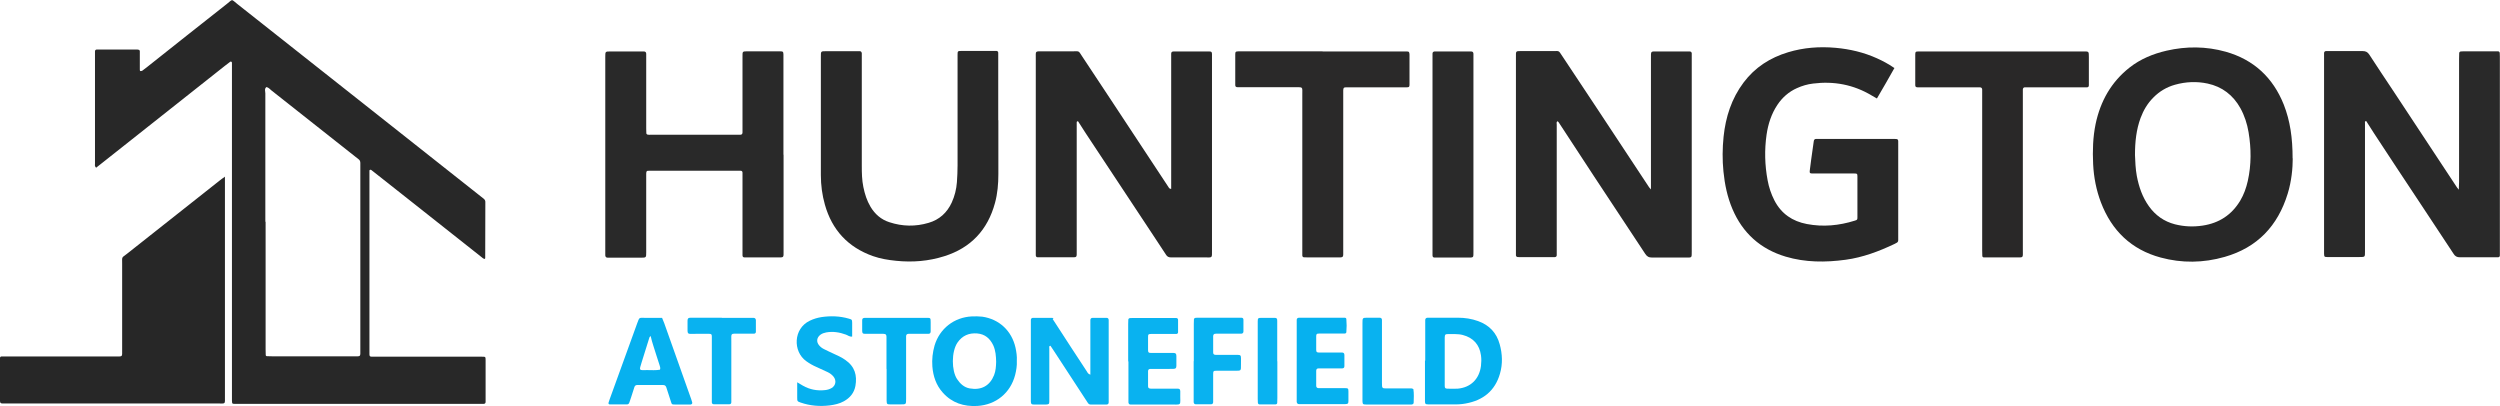
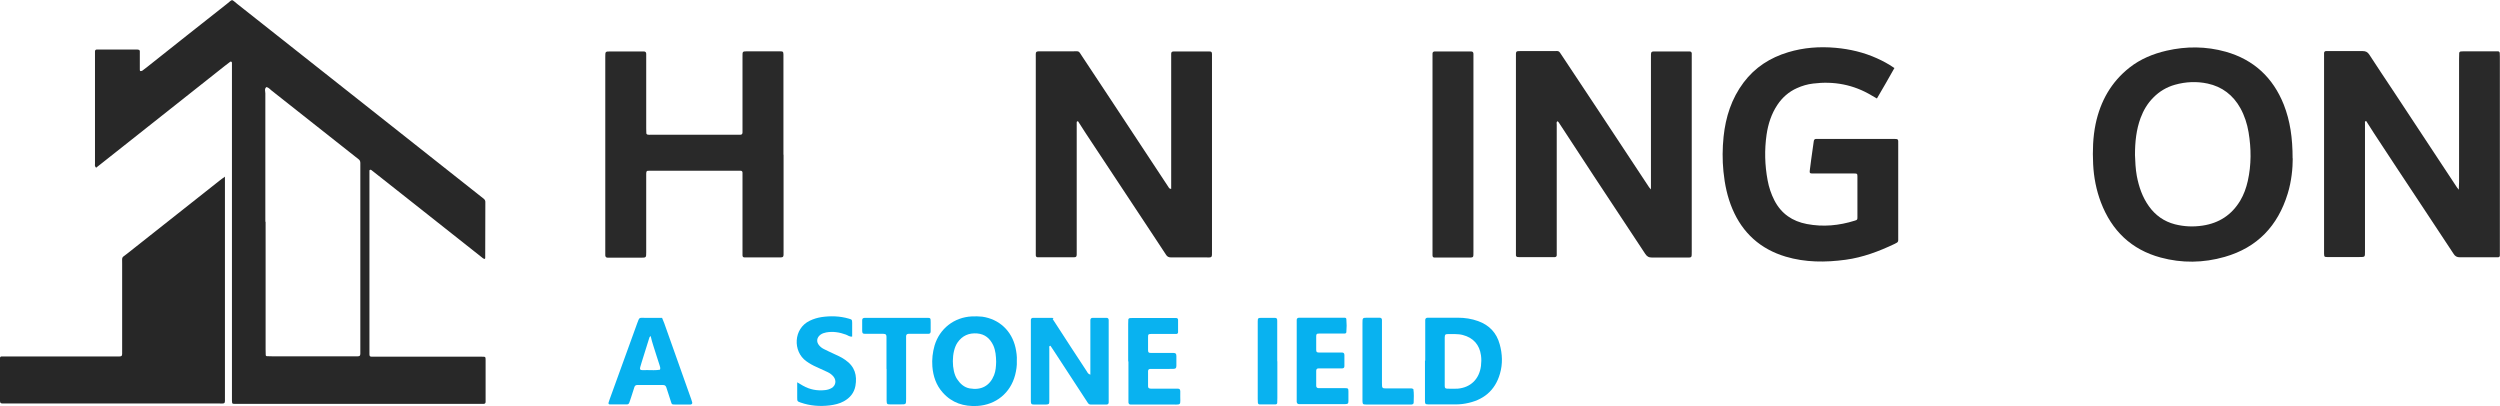
<svg xmlns="http://www.w3.org/2000/svg" id="Layer_1" data-name="Layer 1" version="1.1" viewBox="0 0 1923.9 312.5">
  <defs>
    <style>
      .cls-1 {
        fill: #282828;
      }

      .cls-1, .cls-2, .cls-3, .cls-4, .cls-5, .cls-6, .cls-7, .cls-8, .cls-9, .cls-10 {
        stroke-width: 0px;
      }

      .cls-2 {
        fill: #292929;
      }

      .cls-3 {
        fill: #05b1ef;
      }

      .cls-4 {
        fill: #272727;
      }

      .cls-5 {
        fill: #2a2a2a;
      }

      .cls-6 {
        fill: #2a2929;
      }

      .cls-7 {
        fill: #292828;
      }

      .cls-8 {
        fill: #09b2f0;
      }

      .cls-9 {
        fill: #07b1ef;
      }

      .cls-10 {
        fill: #06b1ef;
      }
    </style>
  </defs>
  <path class="cls-1" d="M73.8,128.9c-1.1-1.2-.7-2.2-.7-3.1,0-28,0-55.9,0-83.9,0-.8,0-1.6,0-2.4,0-.9.6-1.4,1.5-1.4.5,0,1,0,1.4,0,9.6,0,19.2,0,28.8,0,.6,0,1.3,0,1.9.2.5,0,.8.5.9,1,0,1.1,0,2.2,0,3.3,0,3.7,0,7.4,0,11,0,.4,0,1.1.6,1.1.4,0,.9-.1,1.3-.3,1.3-.9,2.5-1.9,3.8-2.9,20.4-16.2,40.8-32.4,61.3-48.5,4.9-3.9,3.1-3.8,8.2.2,38.8,30.6,77.5,61.2,116.3,91.9,23.6,18.6,47.2,37.3,70.7,55.9.8.6,1.5,1.2,2.3,1.8.9.7,1.5,1.6,1.4,2.8,0,14.4,0,28.8-.1,43.1,0,.1-.2.2-.4.6-1.2-.2-2.1-1.2-3-1.9-18.8-14.9-37.6-29.8-56.4-44.6-8.5-6.7-17.1-13.5-25.6-20.2-.8-.6-1.5-1.2-2.3-1.8-.6-.4-1.4-.1-1.4.5,0,1.1,0,2.2,0,3.4,0,45.1,0,90.1,0,135.2,0,5.1-.5,4.6,4.6,4.6,26.2,0,52.5,0,78.7,0,1.1,0,2.2,0,3.4,0,2.6,0,2.7,0,2.7,2.7,0,10.2,0,20.5,0,30.7,0,.5,0,1,0,1.4,0,.9-.5,1.5-1.5,1.5-1.1,0-2.2,0-3.4,0-61.9,0-123.8,0-185.7,0-.6,0-1.3,0-1.9,0-2.6,0-2.6,0-2.7-2.7,0-1.4,0-2.9,0-4.3,0-83.6,0-167.2,0-250.7,0-1.6,0-3.2,0-4.8,0-.7-.8-1.2-1.3-.8-1.4,1-2.8,2.1-4.2,3.2-31.5,24.9-62.9,49.8-94.4,74.7-1.5,1.2-3,2.3-4.7,3.7ZM204.4,170.7c0,32.7,0,65.5,0,98.2,0,1.4,0,2.9.1,4.3,0,.6.5.9.9.9,1.3.1,2.6.1,3.8.1,20.9,0,41.9,0,62.8,0,5.9,0,5.3.7,5.3-5.5,0-46.8,0-93.6,0-140.4,0-1,0-1.9,0-2.9,0-1.2-.4-2.2-1.4-2.9-.8-.6-1.5-1.2-2.3-1.8-21.6-17-43.1-34.1-64.7-51.1-1.2-1-2.2-2.3-3.9-2.6-1.7,1.4-.8,3.3-.8,4.9,0,32.9,0,65.8,0,98.7Z" />
  <path class="cls-4" d="M173.1,135.7v5.8c0,54.5,0,108.9,0,163.4,0,6.5.7,5.6-5.6,5.6-54,0-108.1,0-162.1,0-6,0-5.4.7-5.4-5.3,0-8.6,0-17.3,0-25.9,0-1.3,0-2.6,0-3.8,0-.7.5-1.2,1.2-1.2,1.4,0,2.9,0,4.3,0,27.7,0,55.3,0,83,0,6.1,0,5.5.7,5.5-5.3,0-22,0-44.1,0-66.1,0-5.5-.6-4.3,3.6-7.5,23.7-18.7,47.4-37.5,71.1-56.2,1.2-1,2.5-1.9,4.5-3.3Z" />
  <path class="cls-1" d="M901.3,145.4c0-1.8,0-3.4,0-4.9,0-31.6,0-63.3,0-94.9,0-1.4,0-2.9,0-4.3,0-1.2.7-1.7,1.9-1.7.2,0,.3,0,.5,0,9,0,17.9,0,26.9,0,1.7,0,2,.4,2.1,1.9,0,1.3,0,2.6,0,3.8,0,49,0,98.1,0,147.1,0,6.5.5,5.7-5.6,5.7-8.6,0-17.3,0-25.9,0-1.8,0-3-.6-3.9-2.1-2.6-4-5.3-8-7.9-12-18-27.2-35.9-54.4-53.9-81.5-2-3.1-4-6.2-5.9-9.2-1.1,0-1,.7-1,1.3,0,6.9,0,13.7,0,20.6,0,25.9,0,51.8,0,77.6,0,5.7.5,5.2-5.1,5.2-7.2,0-14.4,0-21.6,0-1.1,0-2.2,0-3.4,0-.9,0-1.4-.7-1.4-1.6,0-1.3,0-2.6,0-3.8,0-11.7,0-23.3,0-35,0-37.5,0-75.1,0-112.6,0-5.9-.7-5.5,5.3-5.5,7.7,0,15.3,0,23,0,5.5,0,4.3-.8,7.6,4.2,7.5,11.3,15,22.6,22.5,34,14.6,22.1,29.2,44.2,43.8,66.4.3.5.6,1.2,2,1.3Z" />
  <path class="cls-2" d="M1270.5,146.3c0-2.9,0-4.6,0-6.3,0-31.6,0-63.3,0-94.9,0-6.1-.4-5.5,5.3-5.5,7.4,0,14.7,0,22.1,0,.8,0,1.6,0,2.4,0,.9,0,1.5.5,1.6,1.4,0,1.1,0,2.2,0,3.4,0,49.7,0,99.4,0,149.1,0,5.1.2,4.7-4.6,4.7-8.6,0-17.3,0-25.9,0-2.6,0-4-.8-5.4-3-13-19.8-26.1-39.4-39.1-59.2-9.1-13.9-18.2-27.8-27.3-41.7-.2-.4-.6-.7-.9-1-1.2.6-.7,1.7-.7,2.5,0,12.9,0,25.9,0,38.8,0,19.3,0,38.7,0,58,0,1.3,0,2.6,0,3.8,0,.9-.6,1.4-1.5,1.5-.5,0-1,0-1.4,0-8.5,0-17,0-25.4,0-.6,0-1.3,0-1.9-.1-.7-.1-1.1-.6-1.2-1.3,0-1.1,0-2.2,0-3.3,0-49.7,0-99.4,0-149.1,0-5-.4-4.8,4.6-4.8,8,0,16,0,24,0,4.9,0,4.1-.6,6.9,3.6,9.3,14,18.5,28,27.8,41.9,13,19.7,26,39.5,39.1,59.2.2.4.6.7,1.7,2Z" />
  <path class="cls-2" d="M1892.2,146.2c0-2.7.2-4.4.2-6.1,0-31.6,0-63.3,0-94.9,0-1.4,0-2.9.1-4.3,0-.7.5-1.2,1.2-1.3.6,0,1.3-.1,1.9-.1,8.3,0,16.6,0,24.9,0,.6,0,1.3,0,1.9,0,.7,0,1.2.5,1.3,1.2,0,.9.1,1.9.1,2.9,0,50.2,0,100.3,0,150.5,0,.8,0,1.6,0,2.4,0,.9-.5,1.5-1.5,1.5-.6,0-1.3,0-1.9,0-9.1,0-18.2,0-27.3,0-2.4,0-3.8-.8-5-2.8-8.3-12.7-16.7-25.3-25.1-38-12-18.1-24-36.2-35.9-54.4-2.1-3.2-4.1-6.5-6.2-9.7-1.3.2-.9,1.1-.9,1.8,0,10.5,0,21.1,0,31.6,0,22.4,0,44.7,0,67.1,0,4.2.1,4.2-4.2,4.2-7.7,0-15.4,0-23,0-.6,0-1.3,0-1.9,0-2.2,0-2.3-.3-2.4-2.6,0-.5,0-1,0-1.4,0-50.2,0-100.3,0-150.5,0-.8,0-1.6,0-2.4,0-.9.5-1.5,1.4-1.6.8,0,1.6,0,2.4,0,8.6,0,17.3,0,25.9,0,2.3,0,3.8.7,5.1,2.7,6.1,9.4,12.3,18.7,18.5,28,16.4,24.8,32.7,49.6,49.1,74.4.2.3.4.5,1.4,1.7Z" />
  <path class="cls-1" d="M1764.4,121.8c0,7.6-.9,17.6-3.9,27.3-7.6,24.7-23.3,41.4-48.5,48.6-16.4,4.7-32.9,4.9-49.2.5-22.6-6.1-37.7-20.7-46-42.4-3.6-9.5-5.5-19.3-6-29.4-.5-10.4-.2-20.8,1.9-31,3.7-17.5,11.9-32.2,26.1-43.4,8.4-6.6,18.1-10.6,28.5-13,15.2-3.5,30.5-3.4,45.5.8,21.6,6.1,36.4,19.9,44.7,40.7,4.9,12.5,6.8,25.6,6.8,41.5ZM1643,119.4c.2,4.9.4,10.5,1.4,16,1.6,8.4,4.3,16.3,9.3,23.3,5,7,11.6,11.7,20,13.9,7.1,1.8,14.2,2.1,21.4,1,12.6-1.9,22.3-8.2,28.9-19.2,2.8-4.7,4.6-9.8,5.8-15.1,2.8-12.5,2.7-25,.6-37.6-1.1-6.5-3.1-12.7-6.3-18.5-5.6-10-14-16.5-25.2-18.9-8.4-1.8-16.9-1.4-25.1.9-6.4,1.8-12,5.1-16.7,9.9-4.5,4.5-7.6,9.8-9.8,15.7-3.3,9-4.3,18.3-4.3,28.4Z" />
  <path class="cls-1" d="M1457.9,52.3c-4.5,8-8.9,15.7-13.5,23.5-1.6-.9-2.8-1.6-4-2.3-14-8.4-29.1-11.2-45.1-9.2-4.3.5-8.4,1.7-12.4,3.5-6.3,2.8-11.3,7.2-15.1,12.9-4.6,6.9-7.1,14.7-8.3,22.8-1.7,11.8-1.4,23.6.8,35.3,1,5.4,2.7,10.5,5.2,15.4,5.3,10.3,13.9,16.1,25,18.2,12.5,2.4,24.8,1.2,36.9-2.6,1.9-.6,2-.7,2-2.7,0-10.4,0-20.8,0-31.2,0-2.2-.2-2.4-2.6-2.4-8.2,0-16.3,0-24.5,0-2.6,0-5.1,0-7.7,0-1.7,0-2.1-.4-1.9-2,.3-2.9.7-5.7,1.1-8.6.6-4.7,1.3-9.5,2-14.2.1-1.1.7-1.8,1.8-1.8.8,0,1.6,0,2.4,0,18.9,0,37.7,0,56.6,0,4.6,0,4.2,0,4.2,4.1,0,23.8,0,47.6,0,71.4,0,.8,0,1.6,0,2.4,0,1.1-.5,1.8-1.5,2.2-.4.2-.8.4-1.3.7-12,5.7-24.4,10.4-37.7,12.2-15.5,2.1-31,2.1-46.1-2.4-19.4-5.8-33.1-18.1-41-36.7-3.9-9.2-5.9-18.8-6.9-28.8-.9-8.9-.8-17.9.1-26.8,1.6-15.2,6.1-29.3,15.4-41.7,8.8-11.7,20.4-19.1,34.3-23.3,11.9-3.6,24.1-4.5,36.5-3.4,11.1,1,21.7,3.5,31.9,8.1,4.4,2,8.6,4.2,13.1,7.3Z" />
  <path class="cls-2" d="M603,119.1c0,24.6,0,49.2,0,73.8,0,5.6.5,5.2-5.1,5.2-7.2,0-14.4,0-21.6,0-1.1,0-2.2,0-3.4,0-.9,0-1.5-.6-1.5-1.5,0-1.3,0-2.6,0-3.8,0-18.7,0-37.4,0-56.1,0-1.3,0-2.6,0-3.8,0-.9-.5-1.5-1.4-1.5-1,0-1.9,0-2.9,0-21.9,0-43.8,0-65.7,0-.6,0-1.3,0-1.9,0-1.9,0-2.1.2-2.2,2.3,0,1.3,0,2.6,0,3.8,0,18.9,0,37.7,0,56.6,0,4.2,0,4.2-4.2,4.2-7.7,0-15.3,0-23,0-.8,0-1.6,0-2.4,0-1.1,0-1.8-.5-1.9-1.7,0-.8,0-1.6,0-2.4,0-50.2,0-100.3,0-150.5,0-4,0-4.1,3.8-4.1,8,0,16,0,24,0,.6,0,1.3,0,1.9,0,1.1,0,1.8.6,1.8,1.8,0,1.3,0,2.6,0,3.8,0,17.9,0,35.8,0,53.7,0,1.3,0,2.6.1,3.8,0,.3.5.8.9.9.8.2,1.6.1,2.4.1,22.5,0,45.1,0,67.6,0,.5,0,1,0,1.4,0,1.2,0,1.7-.7,1.7-1.8,0-1.3,0-2.6,0-3.8,0-18.1,0-36.1,0-54.2,0-4.5-.3-4.4,4.5-4.4,7.5,0,15,0,22.5,0,.6,0,1.3,0,1.9,0,2.3,0,2.5.3,2.6,2.4,0,1.3,0,2.6,0,3.8,0,24.4,0,48.9,0,73.3Z" />
-   <path class="cls-1" d="M768.3,92.7c0,13.7,0,27.5,0,41.2,0,7.5-.6,15-2.6,22.3-5.6,20.7-18.6,34.6-39.1,41-12,3.8-24.4,4.8-37,3.5-6.1-.6-12.1-1.6-17.8-3.6-19.2-6.8-31.5-20.1-37-39.6-2.1-7.4-3.1-15-3.1-22.7,0-12.5,0-24.9,0-37.4,0-17.9,0-35.8,0-53.7,0-4.3-.1-4.3,4.1-4.3,7.8,0,15.7,0,23.5,0,.8,0,1.6,0,2.4,0,.9,0,1.4.7,1.5,1.6,0,1.4,0,2.9,0,4.3,0,27.5,0,54.9,0,82.4,0,5.4.1,10.9,1.2,16.2,1.1,5.4,2.7,10.5,5.5,15.2,3.4,5.7,8.2,9.9,14.5,11.9,10,3.3,20.1,3.5,30.2.5,8.3-2.4,14.2-7.8,17.8-15.6,2.3-5,3.6-10.3,4-15.7.3-4.3.5-8.6.5-12.9,0-27.2,0-54.3,0-81.5,0-1.1,0-2.2,0-3.4,0-3.1,0-3.2,3.3-3.2,8.3,0,16.6,0,24.9,0,.6,0,1.3,0,1.9,0,.7.1,1.1.6,1.2,1.3,0,1.3,0,2.6,0,3.8,0,16,0,31.9,0,47.9h0Z" />
-   <path class="cls-7" d="M1540.7,39.6c20.8,0,41.6,0,62.4,0,4.4,0,4.4-.3,4.4,4.5,0,6.4,0,12.8,0,19.2,0,.8,0,1.6,0,2.4,0,.9-.5,1.5-1.4,1.5-1.3,0-2.6,0-3.8,0-13.4,0-26.9,0-40.3,0-1.3,0-2.6,0-3.8,0-.9,0-1.4.7-1.5,1.5,0,1.4,0,2.9,0,4.3,0,39.6,0,79.3,0,118.9,0,7.2.8,6.1-6,6.2-6.9,0-13.8,0-20.6,0-1.1,0-2.2,0-3.4,0-.7,0-1.2-.5-1.2-1.2,0-1.4-.1-2.9-.1-4.3,0-39.8,0-79.6,0-119.4,0-1.4,0-2.9,0-4.3,0-1.1-.7-1.7-1.8-1.7-1.3,0-2.6,0-3.8,0-13.4,0-26.9,0-40.3,0-1.3,0-2.6,0-3.8,0-1.1,0-1.8-.4-1.8-1.6,0-.2,0-.3,0-.5,0-7.7,0-15.3,0-23,0-2.2.3-2.5,2.5-2.5,3.4,0,6.7,0,10.1,0,18.2,0,36.5,0,54.7,0Z" />
-   <path class="cls-6" d="M1017.8,39.6c20.3,0,40.6,0,60.9,0,1.3,0,2.6,0,3.8,0,1.8,0,2.1.4,2.2,2.4,0,7.7,0,15.3,0,23,0,1.9-.3,2.2-2.2,2.2-4.2,0-8.3,0-12.5,0-10.2,0-20.5,0-30.7,0-1.1,0-2.2,0-3.4,0-1.8,0-2.1.4-2.2,2.3,0,1.3,0,2.6,0,3.8,0,39.8,0,79.5,0,119.3,0,5.9.6,5.5-5.3,5.5-7.2,0-14.4,0-21.6,0-1.1,0-2.2,0-3.4-.1-.7,0-1.1-.6-1.2-1.3,0-1.4,0-2.9,0-4.3,0-39.8,0-79.5,0-119.3,0-6.7.8-5.9-5.7-6-13.4,0-26.9,0-40.3,0-1.3,0-2.6,0-3.8,0-1.1,0-1.8-.4-1.8-1.6,0-.2,0-.3,0-.5,0-7.7,0-15.3,0-23,0-2.2.3-2.4,2.5-2.5,1.3,0,2.6,0,3.8,0,20.3,0,40.6,0,60.9,0Z" />
  <path class="cls-5" d="M1102.4,118.4c0-24.3,0-48.6,0-72.9,0-1.4,0-2.9,0-4.3,0-.9.6-1.5,1.5-1.6.6,0,1.3,0,1.9,0,8.3,0,16.6,0,25,0,.5,0,1,0,1.4,0,1.2,0,1.7.8,1.7,1.9,0,1,0,1.9,0,2.9,0,49.7,0,99.4,0,149.1,0,5,.3,4.7-4.6,4.7-7.5,0-15,0-22.6,0-1,0-1.9,0-2.9,0-.9,0-1.4-.7-1.4-1.6,0-1.3,0-2.6,0-3.8,0-24.8,0-49.5,0-74.3Z" />
  <path class="cls-8" d="M839.1,288.4c0-13.1,0-25.7,0-38.3,0-1.3,0-2.6,0-3.8,0-1.2.8-1.7,1.9-1.7,3.5,0,7,0,10.5,0,1.2,0,1.7.7,1.7,1.8,0,1.1,0,2.2,0,3.4,0,18.8,0,37.7,0,56.5,0,1.1,0,2.2,0,3.4,0,.9-.6,1.6-1.5,1.6-4.2,0-8.3,0-12.5,0-.9,0-1.5-.5-2-1.2-.7-1-1.4-2.1-2.1-3.2-8-12.3-16.1-24.6-24.1-36.9-.9-1.3-1.8-2.6-2.6-3.9-1.4.2-.9,1.2-.9,1.8,0,12.5,0,24.9,0,37.4,0,1.3,0,2.6,0,3.8,0,1.8-.5,2.1-2.4,2.2-3.2,0-6.4,0-9.6,0-1.8,0-2.1-.5-2.2-2.4,0-1,0-1.9,0-2.9,0-18.7,0-37.4,0-56,0-1.3,0-2.6,0-3.8,0-.9.6-1.5,1.5-1.6,4.5,0,8.9,0,13.4,0s1.5.4,2,1.1c.7,1.1,1.4,2.1,2.1,3.2,7.9,12.2,15.8,24.4,23.8,36.5.7,1,1,2.3,2.9,2.9Z" />
  <path class="cls-3" d="M1096.8,277.6c0-9.3,0-18.5,0-27.8,0-1.1,0-2.2,0-3.4,0-1.1.5-1.8,1.7-1.9.6,0,1.3,0,1.9,0,7.2,0,14.4,0,21.6,0,5.3,0,10.5.8,15.5,2.6,8.6,3.1,14.2,9,16.6,17.8,2.1,7.5,2.4,15.2.2,22.7-3.8,13.2-13,20.5-26.3,22.9-3.1.6-6.3.8-9.6.7-6.4,0-12.8,0-19.2,0-2.2,0-2.6-.4-2.6-2.5,0-5.8,0-11.5,0-17.3,0-4.6,0-9.3,0-13.9ZM1111.8,277.7h0c0,4.2,0,8.3,0,12.5,0,2.2,0,4.5,0,6.7,0,1.7.4,2.1,1.9,2.2,2.7,0,5.5.2,8.1,0,10-.9,16.6-7.4,17.9-17.5.3-2.7.4-5.4,0-8.1-1.1-8.2-5.9-13.6-14-15.7-3.8-1-7.6-.6-11.4-.7-2.1,0-2.4.4-2.5,2.6,0,6.1,0,12.1,0,18.2Z" />
  <path class="cls-10" d="M782.5,277.7c.2,3.7-.4,7.3-1.3,10.9-3.6,13.8-14.7,22.9-29,23.8-10.4.6-19.6-2.3-26.7-10.3-5.1-5.7-7.4-12.6-8-20.1-.4-5.5.2-10.8,1.7-16.1,3.9-13,15-21.7,28.6-22.4,2.7-.1,5.5-.1,8.1.2,13.1,1.9,22.7,10.9,25.6,23.9.7,3.3,1.2,6.6,1,10ZM766.6,278.5c-.1-4.4-.4-8.7-2.2-12.7-2.5-5.3-6.4-8.7-12.4-9.2-6.4-.5-11.5,1.7-15.2,7.1-4.7,7-4.6,21.5-.3,28,2.4,3.6,5.4,6.4,9.7,7.2,9,1.6,15.5-2,18.8-10.2,1.3-3.3,1.5-6.8,1.6-10.3Z" />
  <path class="cls-9" d="M509.5,244.6c.6,1.6,1.2,2.9,1.7,4.2,6.9,19.5,13.9,39.1,20.8,58.6.3.8.5,1.5.7,2.3.2.8-.3,1.5-1.2,1.6-.3,0-.6,0-1,0-3.7,0-7.4,0-11,0-2.5,0-2.5,0-3.3-2.6-1.2-3.5-2.3-7-3.4-10.5-.4-1.2-1.1-1.9-2.4-1.9-6.7,0-13.4,0-20.1,0-1.2,0-1.8.7-2.1,1.6-.9,2.6-1.6,5.2-2.5,7.8-.4,1.4-.9,2.7-1.4,4.1-.3.8-.8,1.4-1.7,1.4-4.5,0-8.9,0-13.4,0-.7,0-1.1-.6-.9-1.3.3-.9.6-1.8.9-2.7,7.1-19.5,14.1-39,21.2-58.5,1.8-4.8,1.3-4.1,6.1-4.1,4.3,0,8.6,0,13,0ZM500.8,258.5c-.6.6-.9.8-1,1.1-2.1,6.5-4.1,13-6.1,19.5-2,6.4-2,5.8,4.4,5.7,3.3,0,6.6.3,9.8-.3.5-1.3,0-2.3-.3-3.4-.7-2.3-1.5-4.5-2.2-6.8-1.5-5.2-3.5-10.2-4.7-15.8Z" />
  <path class="cls-10" d="M997.9,277.8c0-9.3,0-18.5,0-27.8,0-1.3,0-2.6,0-3.8,0-1.1.7-1.7,1.9-1.7.6,0,1.3,0,1.9,0,10.2,0,20.4,0,30.7,0,.8,0,1.6,0,2.4,0,.7,0,1.3.4,1.3,1.1.3,3.3.3,6.7,0,10,0,.7-.7,1.1-1.4,1.1-2.2,0-4.5,0-6.7,0-4.3,0-8.6,0-12.9,0-1.9,0-2.2.4-2.2,2.3,0,3.4,0,6.7,0,10.1,0,1.8.4,2.2,2.3,2.2,4.6,0,9.3,0,13.9,0,1.3,0,2.6,0,3.8,0,1.1,0,1.7.7,1.7,1.9,0,2.9,0,5.7,0,8.6,0,1.2-.7,1.7-1.8,1.7-4.5,0-8.9,0-13.4,0-1.6,0-3.2,0-4.8,0-1.2,0-1.7.8-1.7,1.9,0,3.8,0,7.7,0,11.5,0,1.1.7,1.8,1.8,1.8,3.2,0,6.4,0,9.6,0,3.7,0,7.3,0,11,0,2.1,0,2.4.3,2.4,2.6,0,2.4,0,4.8,0,7.2,0,2.1-.4,2.4-2.6,2.5-1.6,0-3.2,0-4.8,0-8.9,0-17.9,0-26.8,0-1.3,0-2.6,0-3.8,0-1.1,0-1.7-.7-1.8-1.8,0-1.3,0-2.6,0-3.8,0-9.3,0-18.5,0-27.8Z" />
  <path class="cls-8" d="M868.2,278.1c0-9.6,0-19.2,0-28.7,0-1.1,0-2.2.1-3.3,0-.7.5-1.2,1.2-1.3.8,0,1.6-.1,2.4-.1,10.4,0,20.8,0,31.2,0,.6,0,1.3,0,1.9,0,.9,0,1.6.5,1.6,1.4,0,3.2,0,6.4,0,9.6,0,.7-.5,1.2-1.2,1.3-1.3,0-2.6,0-3.8,0-5.3,0-10.5,0-15.8,0-2,0-2.3.3-2.3,2.2,0,3.4,0,6.7,0,10.1,0,1.9.4,2.3,2.2,2.3,4.5,0,8.9,0,13.4,0,6.9,0,6.2-.7,6.2,6.1,0,6.9.7,6.1-6.1,6.2-4.6,0-9.3,0-13.9,0-1.2,0-1.8.6-1.8,1.8,0,3.8,0,7.7,0,11.5,0,1.4.6,1.8,2.2,1.9,3.4,0,6.7,0,10.1,0,3.5,0,7,0,10.5,0,1.5,0,1.9.5,2,2,0,.2,0,.3,0,.5-.3,11.7,2.2,9.5-9.2,9.7-8.6.1-17.3,0-25.9,0-1.1,0-2.2,0-3.3,0-.9,0-1.4-.7-1.5-1.6,0-1.3,0-2.6,0-3.8,0-9.3,0-18.5,0-27.8Z" />
  <path class="cls-10" d="M613.5,294.2c2,1.2,3.2,1.9,4.4,2.6,5.3,3,11,4.1,17.1,3.4,1.8-.2,3.5-.7,5-1.6,3.2-1.9,3.8-5.8,1.5-8.7-1.2-1.5-2.8-2.7-4.5-3.5-2.9-1.4-5.8-2.7-8.7-4-2.8-1.2-5.4-2.7-7.9-4.5-10.3-7.4-10-25,2.8-31.1,2.9-1.4,5.9-2.3,9.1-2.8,7-1,14-.8,20.9,1.2,2.5.7,2.5.8,2.6,3.3,0,3.5,0,7,0,10.5-2.1.3-3.3-1-4.8-1.5-4.9-1.8-9.9-2.6-15.1-1.7-1.6.3-3.1.8-4.4,1.7-3,2.2-3.5,5.5-1.1,8.3,1,1.2,2.3,2.2,3.8,2.9,2.3,1.1,4.6,2.3,6.9,3.3,3.2,1.4,6.4,2.9,9.3,4.9,7.6,5.2,9.3,12.1,7.9,20.1-1,5.4-4.2,9.2-8.9,11.8-3.4,1.9-7.2,2.7-11,3.2-7.6.9-15,.3-22.2-2.2-2.6-.9-2.7-1-2.7-3.8,0-3.7,0-7.3,0-11.8Z" />
-   <path class="cls-8" d="M918.7,278c0-9.6,0-19.2,0-28.8,0-1.1,0-2.2.1-3.3,0-.7.5-1.2,1.2-1.3.5,0,1-.1,1.4-.1,10.9,0,21.8,0,32.6,0,.5,0,1,0,1.4,0,.9,0,1.5.6,1.5,1.5,0,3,0,6.1,0,9.1,0,1.2-.8,1.7-1.9,1.7-4.6,0-9.3,0-13.9,0-1.8,0-3.5,0-5.3,0-1.6,0-2.1.5-2.2,1.9,0,4.2,0,8.3,0,12.5,0,1.4.6,1.9,2.2,1.9,4,0,8,0,12,0,8.5.1,7.1-1.2,7.2,7.4,0,5.1.3,4.8-5.1,4.8-4.5,0-9,0-13.4,0-2.8,0-2.9.2-2.9,3.1,0,5.8,0,11.5,0,17.3,0,1.3,0,2.6,0,3.8,0,.9-.6,1.6-1.5,1.6-4,0-8,0-12,0-.9,0-1.4-.7-1.5-1.6,0-1.3,0-2.6,0-3.8,0-9.3,0-18.5,0-27.8Z" />
-   <path class="cls-8" d="M555.4,244.6c7.3,0,14.7,0,22,0,.8,0,1.6,0,2.4,0,1.1,0,1.8.6,1.9,1.7,0,3,0,6.1,0,9.1,0,.9-.7,1.4-1.6,1.4-3.8,0-7.7,0-11.5,0-6.6,0-5.8-.7-5.8,5.9,0,14.4,0,28.7,0,43.1,0,1.3,0,2.6,0,3.8,0,.9-.6,1.5-1.5,1.5-4,0-8,0-12,0-.9,0-1.5-.6-1.5-1.5,0-1.3,0-2.6,0-3.8,0-14.4,0-28.7,0-43.1,0-1.3,0-2.6,0-3.8,0-1.6-.4-2-2-2-3.5,0-7,0-10.5,0-6.8,0-6.2,1-6.2-6.1,0-7.3-.7-6.2,6.5-6.3,6.7,0,13.4,0,20.1,0Z" />
  <path class="cls-3" d="M682.2,284c0-7.5,0-15,0-22.5,0-.8,0-1.6,0-2.4-.1-1.7-.5-2.1-2.4-2.2-1.4,0-2.9,0-4.3,0-3.2,0-6.4,0-9.6,0-2,0-2.3-.4-2.4-2.2,0-2.7,0-5.4,0-8.1,0-1.5.5-1.9,2.1-2,.8,0,1.6,0,2.4,0,14.5,0,29.1,0,43.6,0,.5,0,1,0,1.4,0,3.1,0,3.2,0,3.2,3.3,0,2.4,0,4.8,0,7.2,0,1.1-.6,1.8-1.7,1.8-1.6,0-3.2,0-4.8,0-3.5,0-7,0-10.5,0-1.1,0-1.8.5-1.9,1.7,0,1.3,0,2.6,0,3.8,0,14.8,0,29.7,0,44.5,0,4.3,0,4.3-4.1,4.3-2.7,0-5.4,0-8.2,0-2.4,0-2.6-.3-2.7-2.9,0-1.1,0-2.2,0-3.4,0-7,0-14.1,0-21.1Z" />
  <path class="cls-8" d="M1087.7,299.6c.5,3.3.3,6.8.2,10.3,0,.9-.8,1.3-1.6,1.4-.8,0-1.6,0-2.4,0-10.4,0-20.8,0-31.1,0-.5,0-1,0-1.4,0-2.6,0-2.8-.3-2.9-2.7,0-.5,0-1,0-1.4,0-19.5,0-38.9,0-58.4,0-4.3,0-4.3,4.1-4.3,3,0,6.1,0,9.1,0,1.1,0,1.8.6,1.8,1.7,0,1.3,0,2.6,0,3.8,0,14.8,0,29.7,0,44.5,0,4.6,0,4.4,4.5,4.4,5.6,0,11.2,0,16.8,0,.9,0,1.9-.2,2.9.6Z" />
  <path class="cls-8" d="M983,278c0,9.4,0,18.8,0,28.2,0,1.3,0,2.5-.1,3.8,0,.7-.6,1.2-1.3,1.2-4.1,0-8.3,0-12.4,0-.7,0-1.1-.6-1.2-1.3,0-.9-.1-1.9-.1-2.9,0-19.4,0-38.9,0-58.3,0-.5,0-1,0-1.4,0-2.4.3-2.7,2.8-2.7,3.3,0,6.7,0,10,0,1.8,0,2.2.4,2.2,2.3,0,2.7,0,5.4,0,8.1,0,7.7,0,15.3,0,23Z" />
</svg>